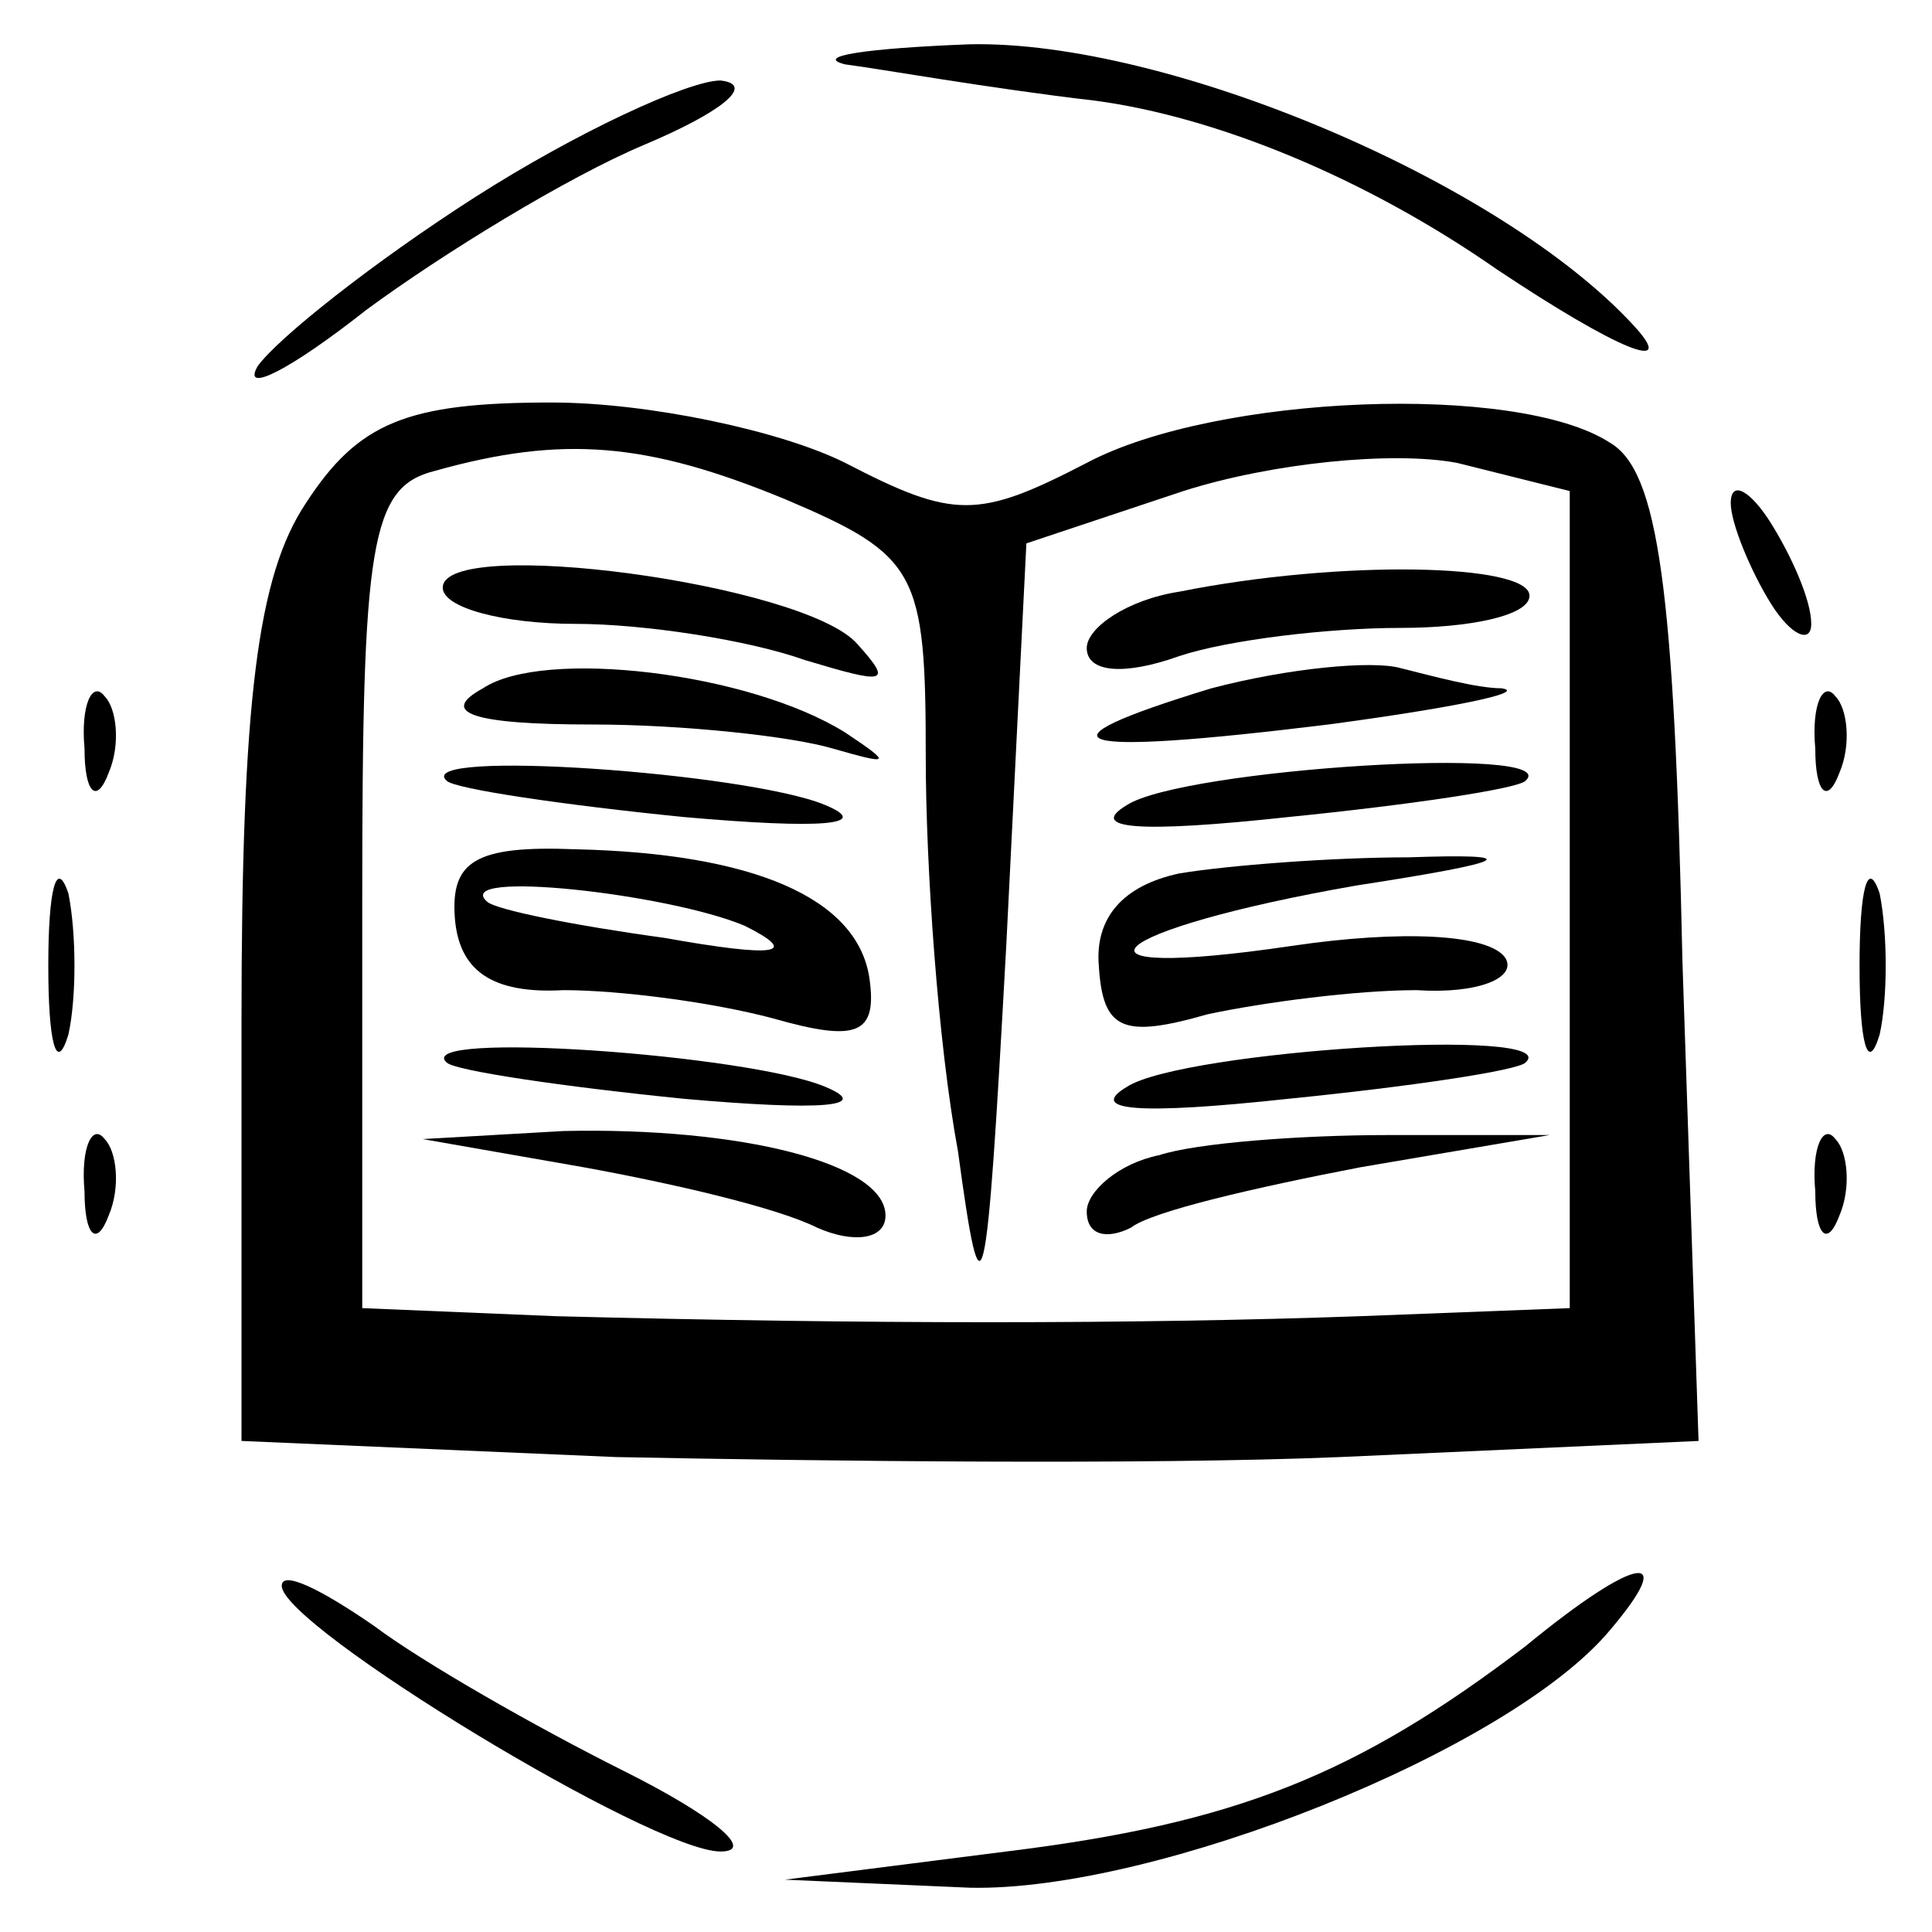
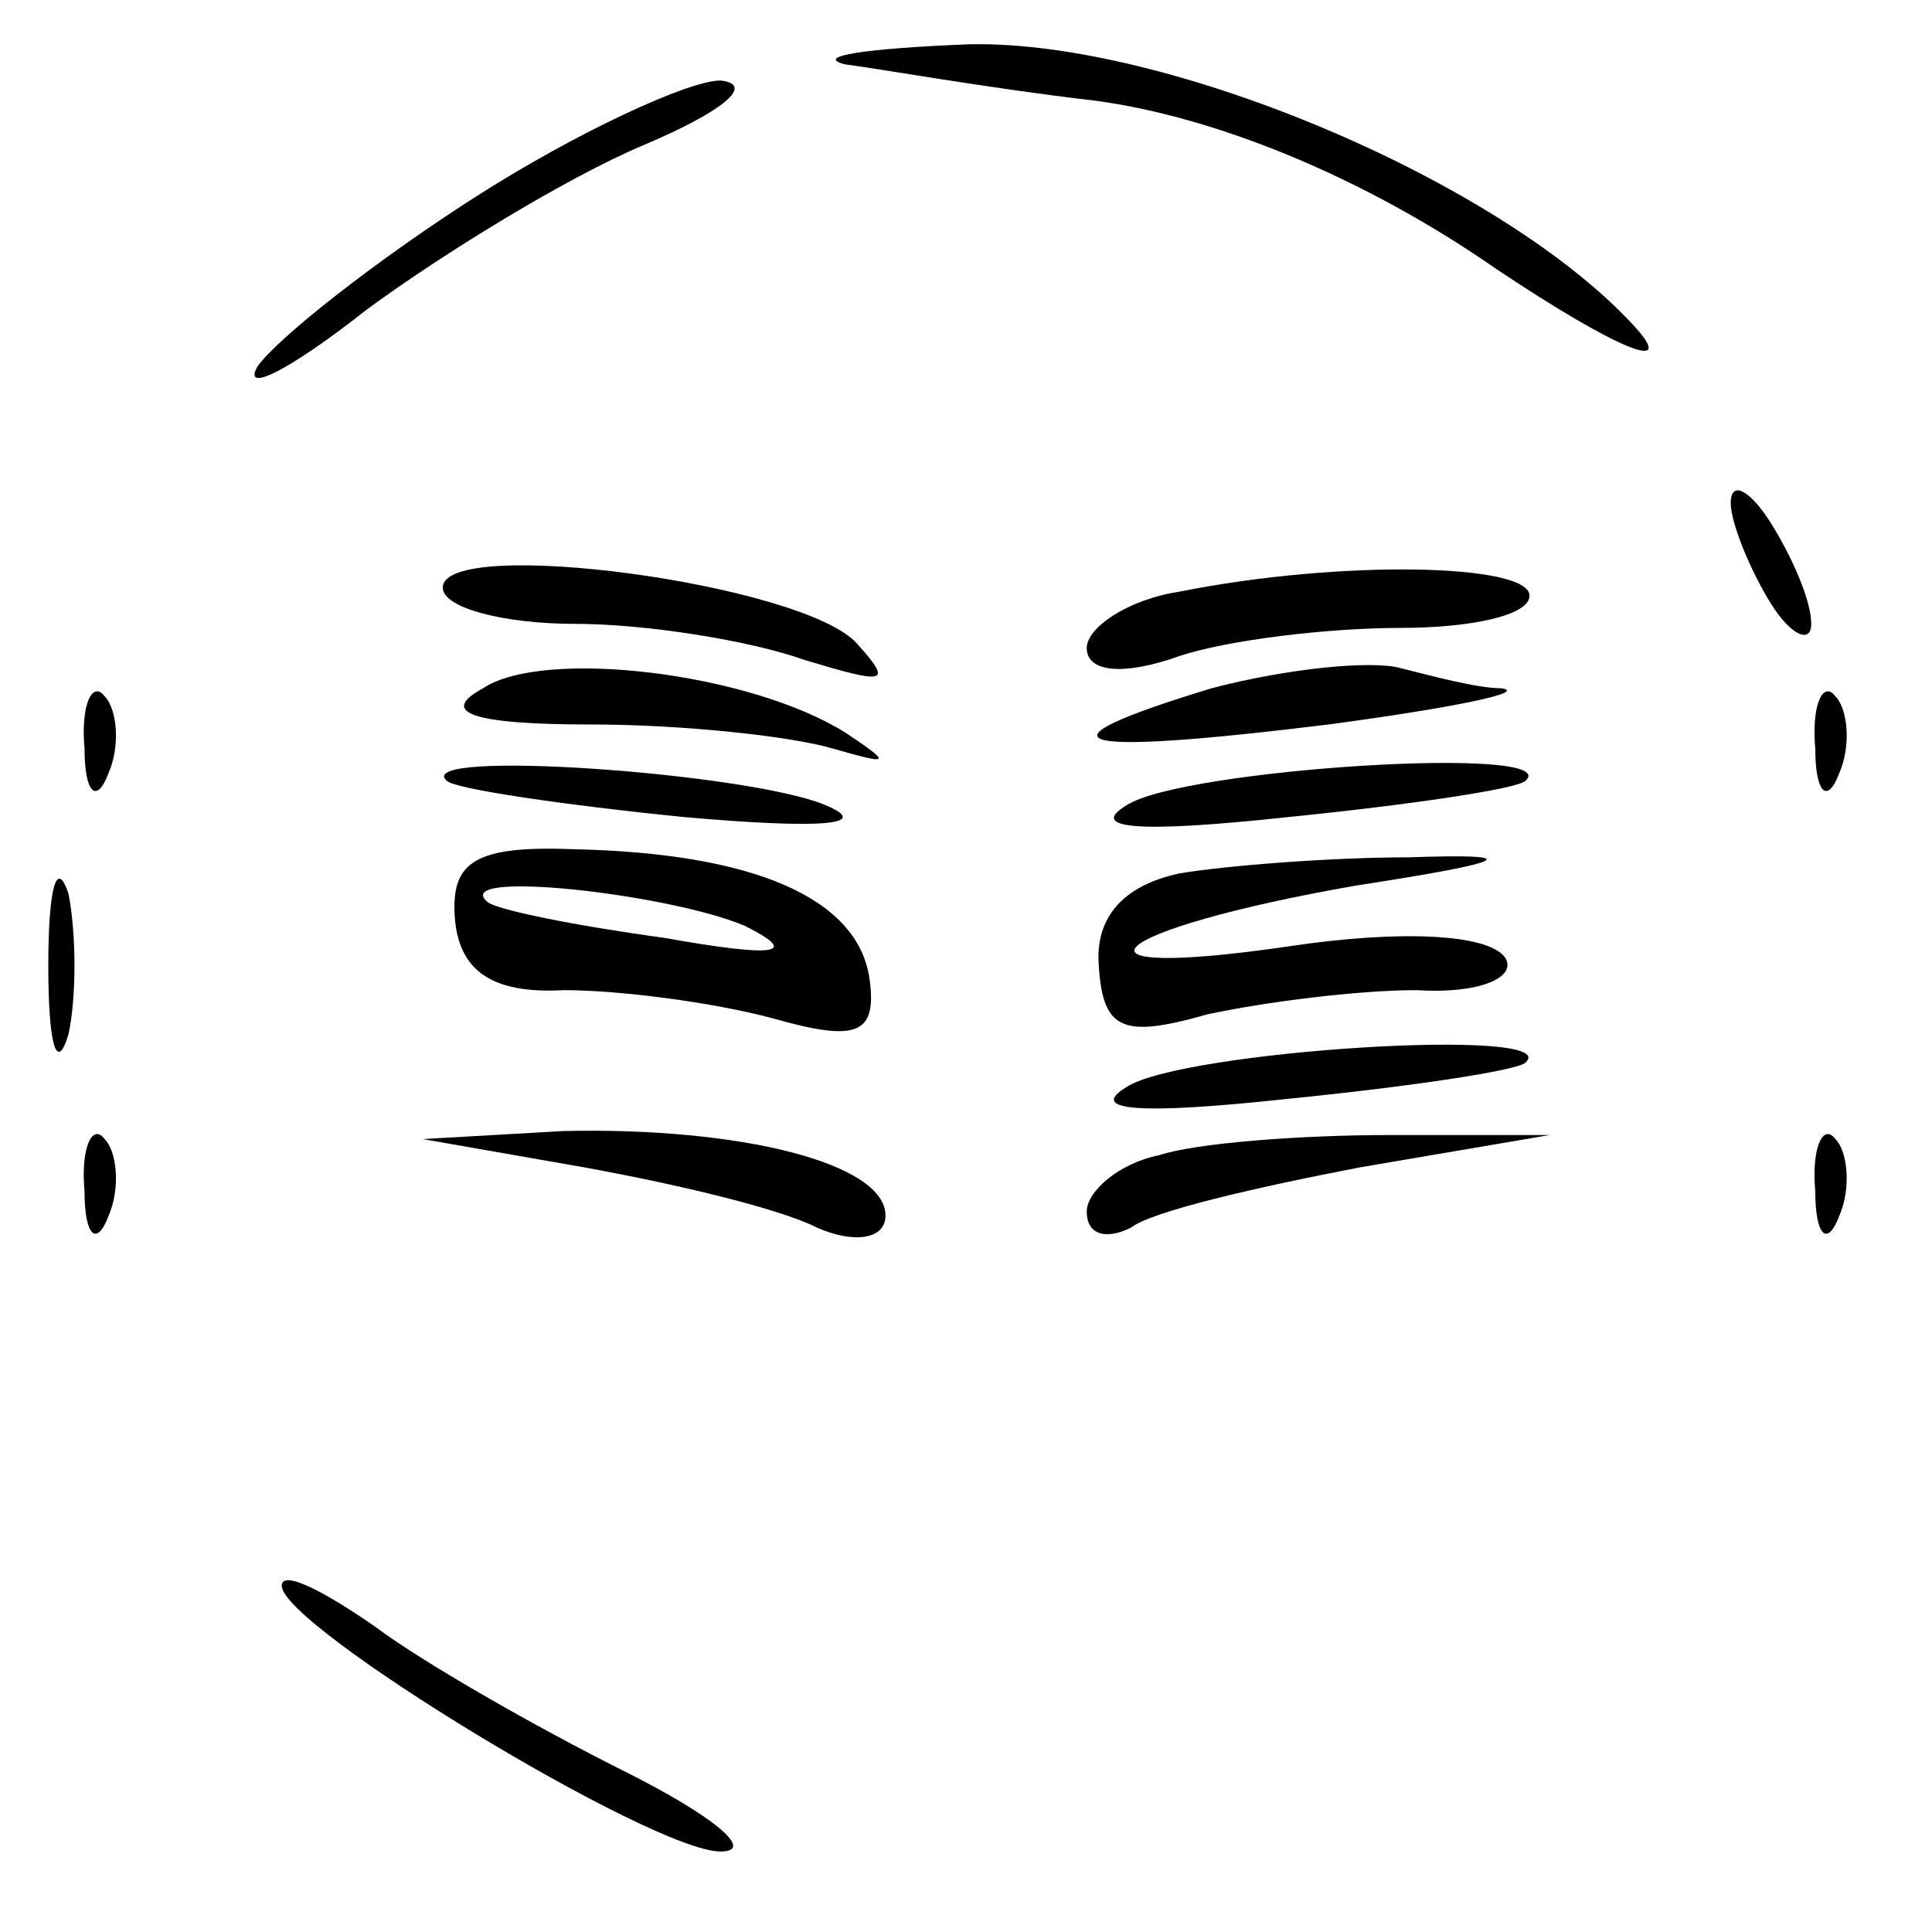
<svg xmlns="http://www.w3.org/2000/svg" version="1.0" width="48pt" height="48pt" viewBox="0 0 48 48" preserveAspectRatio="xMidYMid meet">
  <g transform="translate(0,48) scale(0.1,-0.1)" fill="#000000" stroke="none">
    <path d="M210 464 c8 -1 36 -6 62 -9 30 -4 67 -19 100 -42 30 -20 45 -26 34 -14 -33 36 -116 71 -165 70 -26 -1 -39 -3 -31 -5z" />
    <path d="M118 431 c-25 -16 -49 -35 -54 -42 -4 -7 8 -1 27 14 19 14 50 33 69 41 19 8 28 15 19 16 -8 0 -36 -13 -61 -29z" />
-     <path d="M76 355 c-12 -18 -16 -49 -16 -129 l0 -104 93 -4 c50 -1 132 -2 180 0 l89 4 -4 119 c-2 93 -6 122 -18 129 -23 15 -98 12 -130 -5 -27 -14 -33 -14 -60 0 -16 8 -49 15 -73 15 -36 0 -48 -5 -61 -25z m119 1 c33 -14 35 -18 35 -64 0 -27 3 -71 8 -98 6 -44 7 -40 12 51 l5 100 39 13 c22 7 52 10 68 7 l28 -7 0 -101 0 -102 -52 -2 c-56 -2 -123 -2 -200 0 l-48 2 0 102 c0 88 2 102 18 106 32 9 53 7 87 -7z" />
    <path d="M110 334 c0 -5 15 -9 33 -9 17 0 43 -4 57 -9 20 -6 22 -6 13 4 -13 15 -103 27 -103 14z" />
    <path d="M293 333 c-13 -2 -23 -9 -23 -14 0 -6 9 -7 23 -2 12 4 37 7 55 7 17 0 32 3 32 8 0 8 -47 9 -87 1z" />
    <path d="M120 309 c-11 -6 -3 -9 27 -9 23 0 50 -3 60 -6 14 -4 15 -4 3 4 -24 15 -75 21 -90 11z" />
    <path d="M301 309 c-46 -14 -36 -17 29 -9 30 4 50 8 43 9 -6 0 -17 3 -25 5 -7 2 -28 0 -47 -5z" />
    <path d="M111 286 c2 -2 29 -6 59 -9 34 -3 47 -2 35 3 -19 8 -103 14 -94 6z" />
    <path d="M280 280 c-10 -6 3 -7 40 -3 30 3 57 7 59 9 10 9 -85 3 -99 -6z" />
    <path d="M113 252 c1 -13 9 -19 27 -18 14 0 37 -3 52 -7 21 -6 26 -4 24 10 -3 20 -29 31 -73 32 -25 1 -31 -3 -30 -17z m72 -2 c14 -7 8 -8 -20 -3 -22 3 -42 7 -44 9 -9 8 45 2 64 -6z" />
    <path d="M293 263 c-14 -3 -21 -11 -20 -23 1 -16 6 -18 27 -12 14 3 37 6 52 6 15 -1 25 3 22 8 -4 6 -26 7 -53 3 -61 -9 -47 4 16 15 39 6 42 8 13 7 -19 0 -45 -2 -57 -4z" />
-     <path d="M111 216 c2 -2 29 -6 59 -9 34 -3 47 -2 35 3 -19 8 -103 14 -94 6z" />
    <path d="M280 210 c-10 -6 3 -7 40 -3 30 3 57 7 59 9 10 9 -85 3 -99 -6z" />
    <path d="M145 190 c22 -4 48 -10 58 -15 9 -4 17 -3 17 3 0 13 -36 22 -80 21 l-35 -2 40 -7z" />
    <path d="M288 193 c-10 -2 -18 -9 -18 -14 0 -6 5 -7 11 -4 5 4 31 10 57 15 l47 8 -40 0 c-22 0 -48 -2 -57 -5z" />
    <path d="M430 355 c0 -5 5 -17 10 -25 5 -8 10 -10 10 -5 0 6 -5 17 -10 25 -5 8 -10 11 -10 5z" />
    <path d="M21 294 c0 -11 3 -14 6 -6 3 7 2 16 -1 19 -3 4 -6 -2 -5 -13z" />
    <path d="M451 294 c0 -11 3 -14 6 -6 3 7 2 16 -1 19 -3 4 -6 -2 -5 -13z" />
    <path d="M12 240 c0 -19 2 -27 5 -17 2 9 2 25 0 35 -3 9 -5 1 -5 -18z" />
-     <path d="M462 240 c0 -19 2 -27 5 -17 2 9 2 25 0 35 -3 9 -5 1 -5 -18z" />
+     <path d="M462 240 z" />
    <path d="M21 184 c0 -11 3 -14 6 -6 3 7 2 16 -1 19 -3 4 -6 -2 -5 -13z" />
    <path d="M451 184 c0 -11 3 -14 6 -6 3 7 2 16 -1 19 -3 4 -6 -2 -5 -13z" />
    <path d="M70 86 c0 -10 92 -66 109 -66 9 0 -2 9 -24 20 -22 11 -50 27 -62 36 -13 9 -23 14 -23 10z" />
-     <path d="M379 71 c-42 -32 -72 -44 -129 -51 l-55 -7 46 -2 c46 -1 134 34 159 64 17 20 7 19 -21 -4z" />
  </g>
</svg>